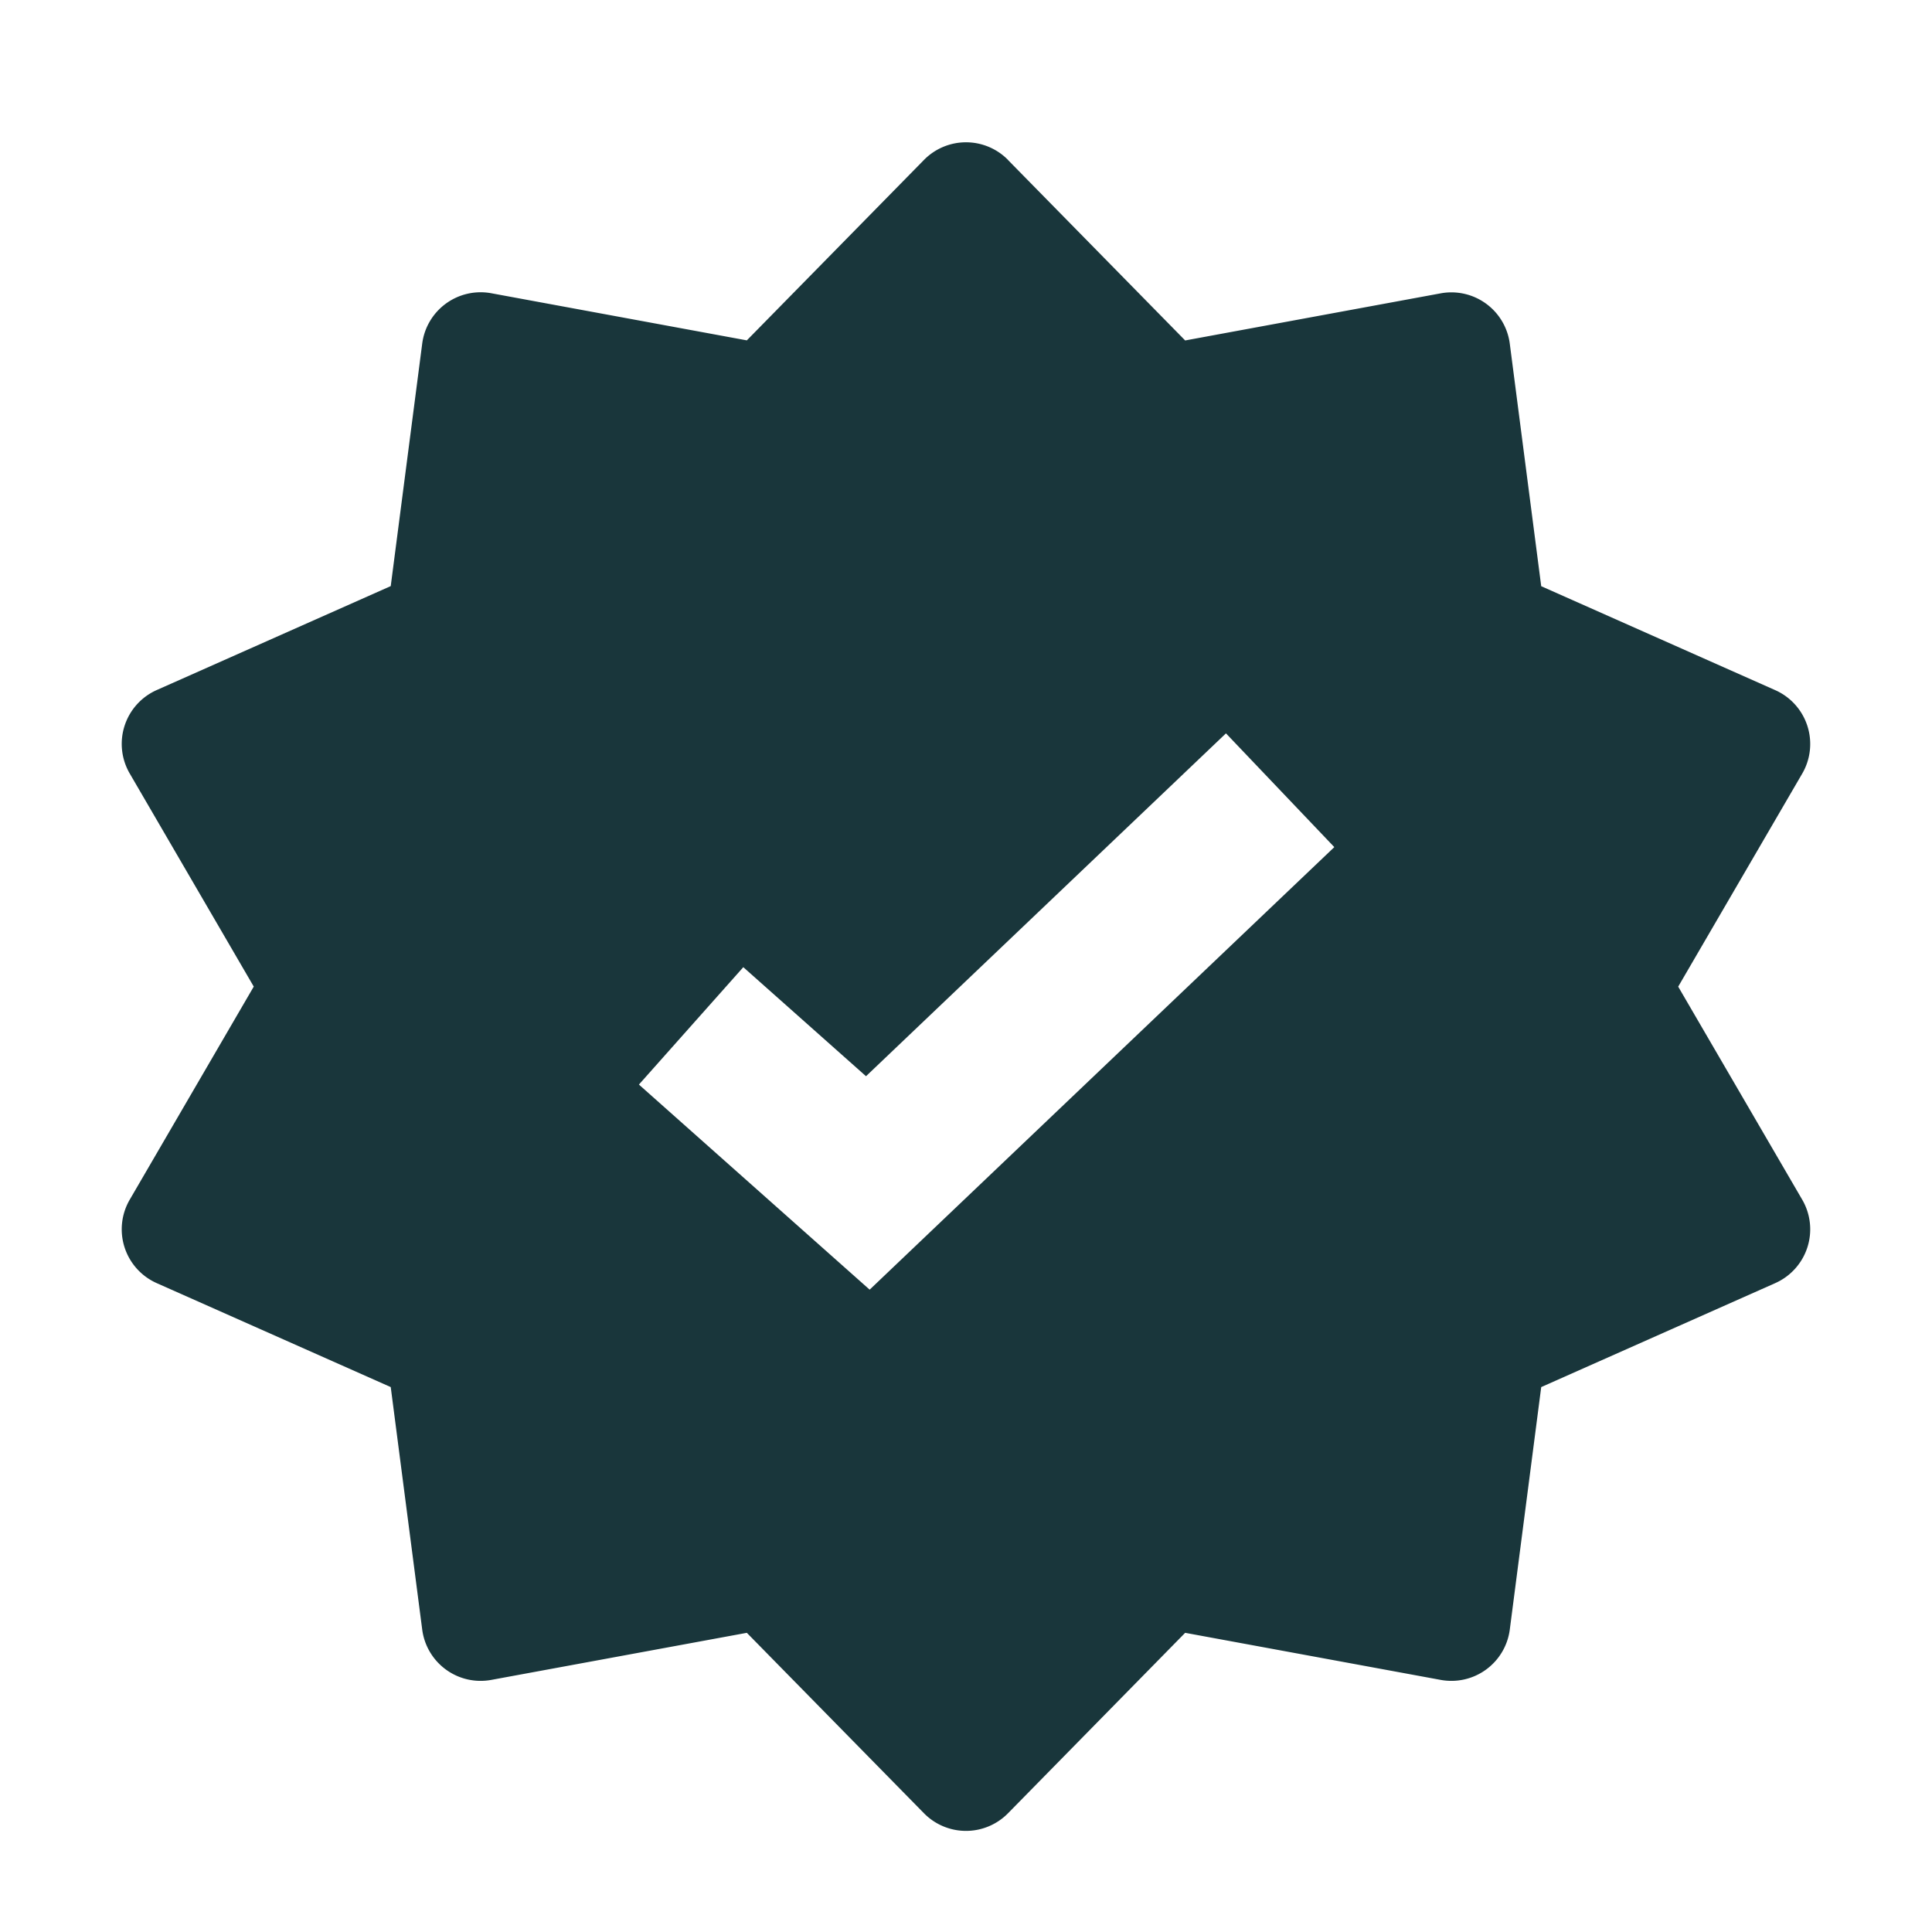
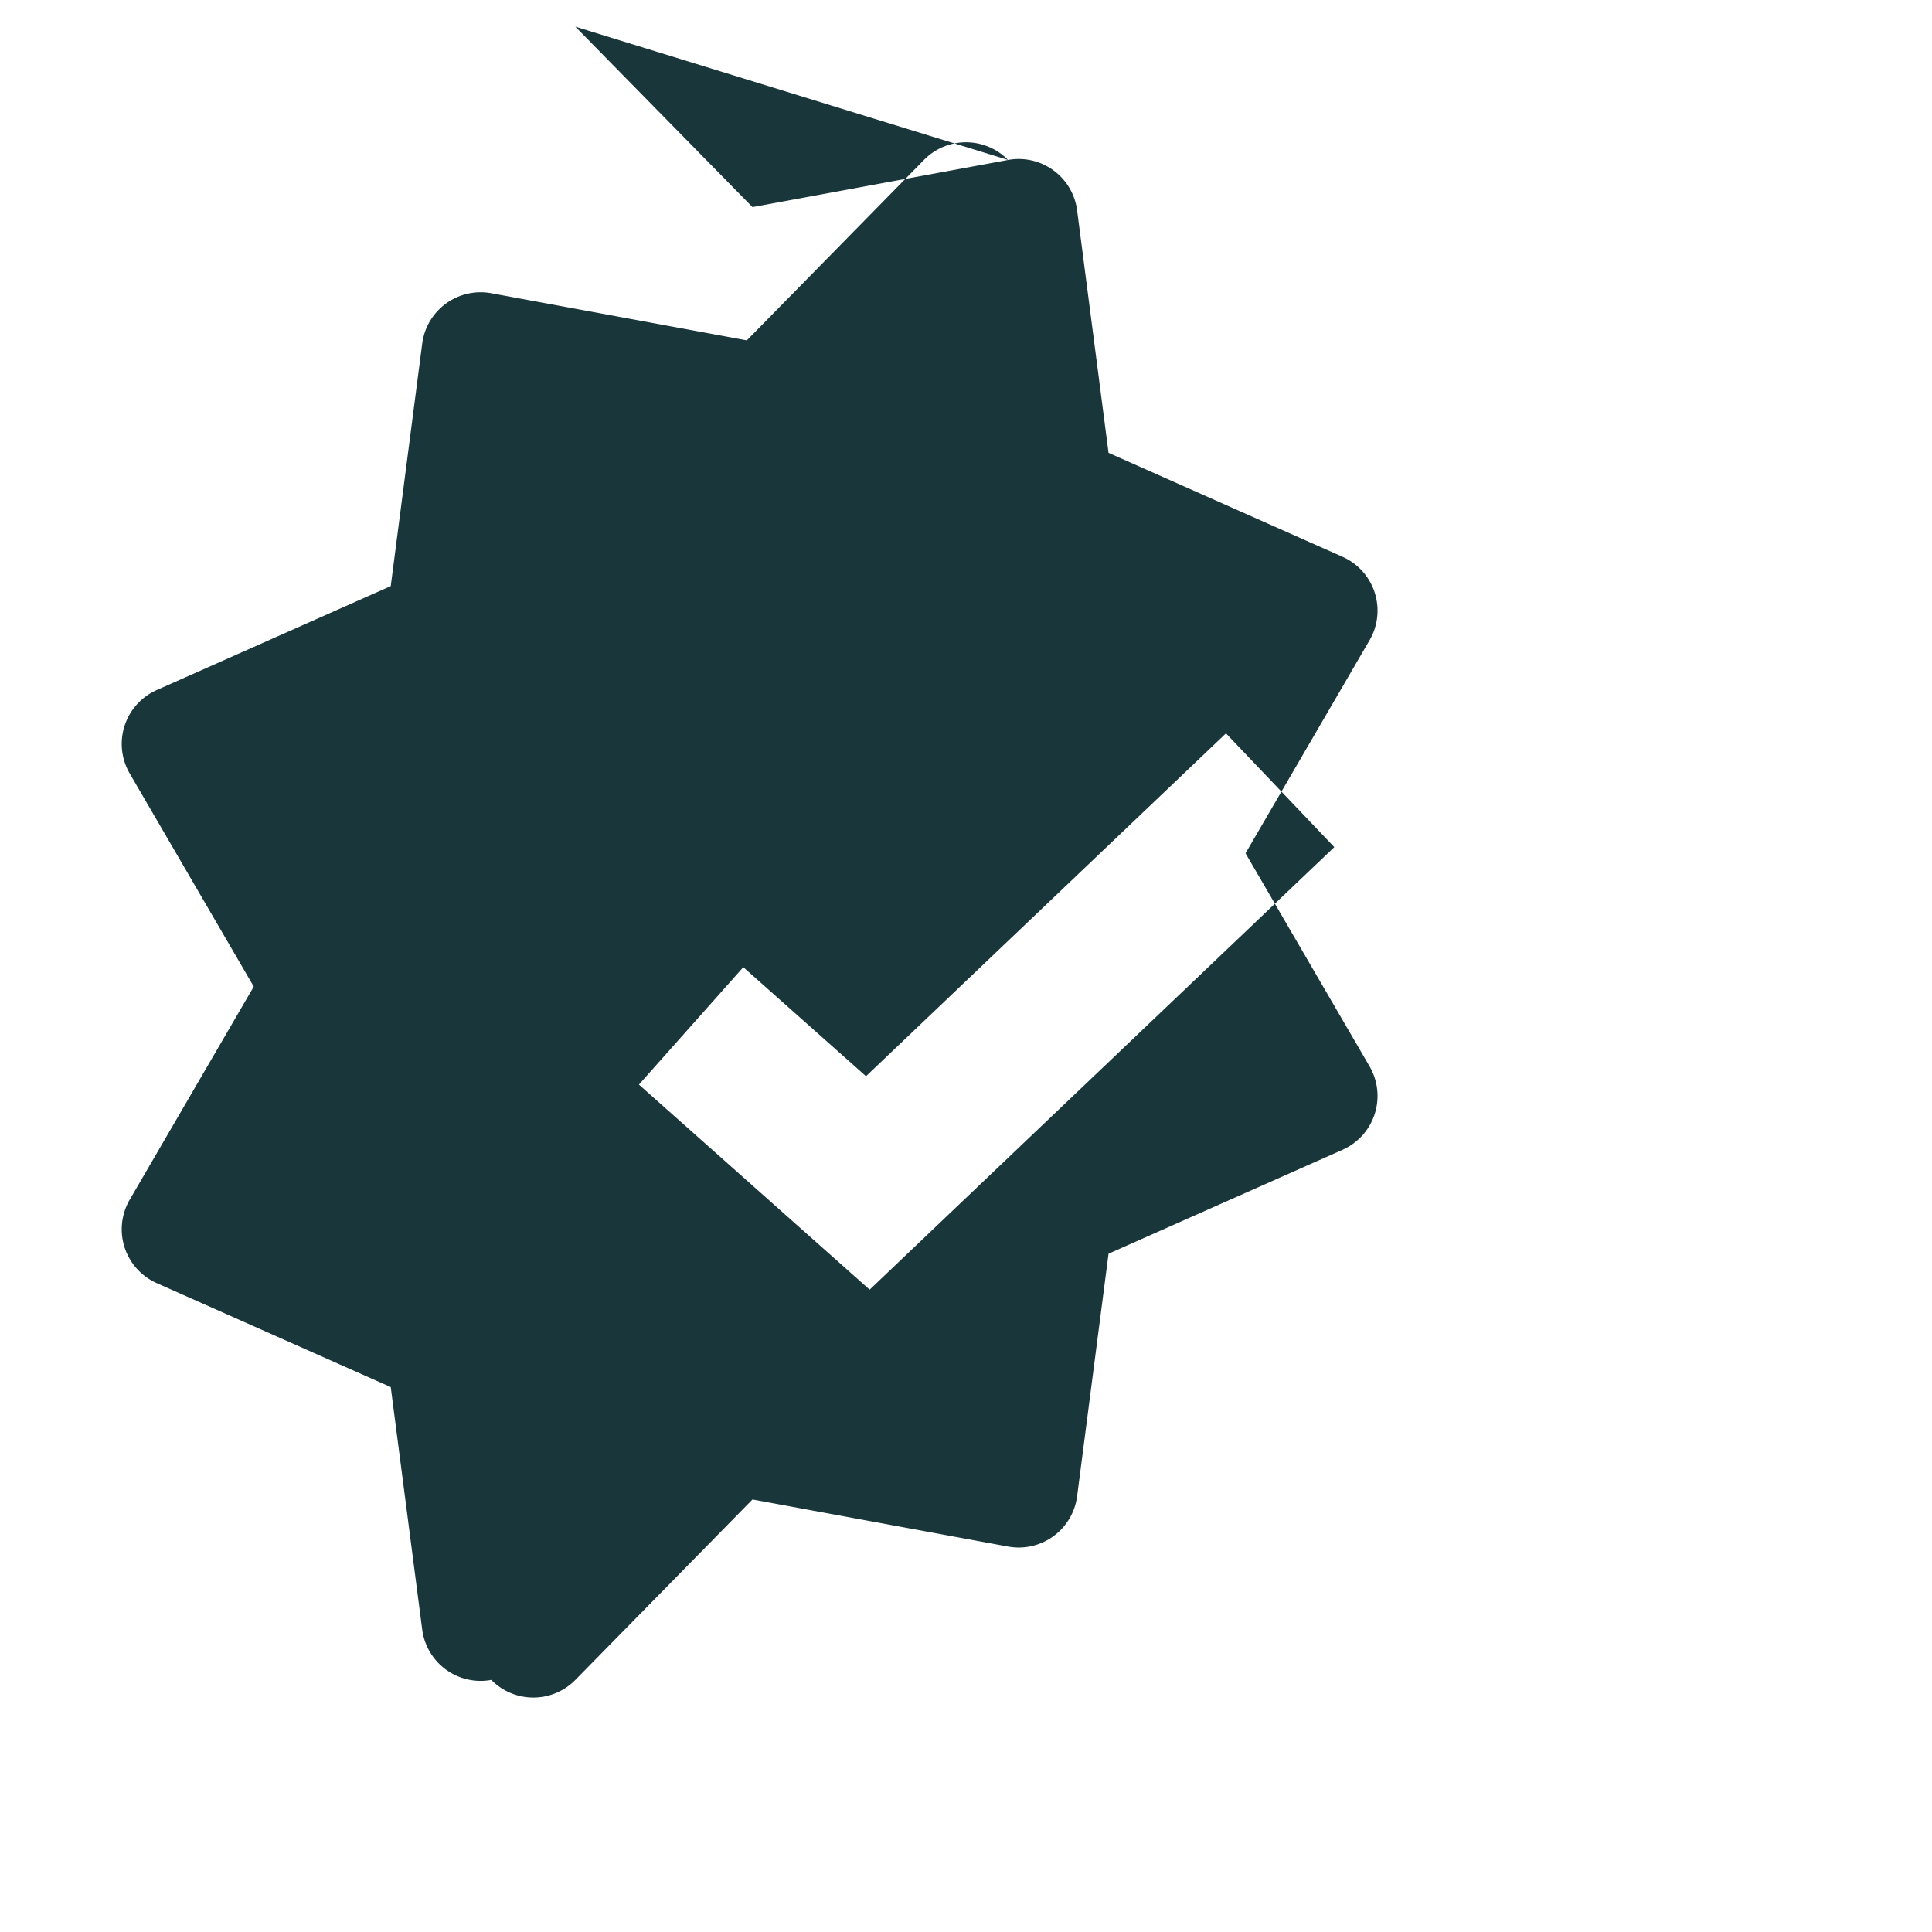
<svg xmlns="http://www.w3.org/2000/svg" width="41" height="41" fill="none">
-   <path fill-rule="evenodd" d="M21.392 3.394a1.25 1.25 0 0 0-1.784 0l-3.759 3.829-5.423-1a1.25 1.25 0 0 0-1.466 1.069l-.668 5.146-4.966 2.206a1.25 1.25 0 0 0-.573 1.771l2.632 4.522-2.632 4.522a1.25 1.25 0 0 0 .573 1.771l4.966 2.206.668 5.146a1.25 1.25 0 0 0 1.466 1.068l5.423-.999 3.759 3.829a1.25 1.25 0 0 0 1.784 0l3.759-3.829 5.423.999a1.25 1.25 0 0 0 1.466-1.068l.667-5.146 4.966-2.206a1.25 1.25 0 0 0 .573-1.771l-2.632-4.521 2.632-4.521a1.25 1.25 0 0 0-.573-1.771l-4.966-2.206-.667-5.146a1.25 1.25 0 0 0-1.466-1.069l-5.423 1-3.759-3.829zm-2.936 23.974l9.86-9.391-2.299-2.414-7.639 7.276-2.604-2.314-2.215 2.491 4.896 4.352z" fill="#19363b" />
+   <path fill-rule="evenodd" d="M21.392 3.394a1.25 1.25 0 0 0-1.784 0l-3.759 3.829-5.423-1a1.25 1.25 0 0 0-1.466 1.069l-.668 5.146-4.966 2.206a1.25 1.25 0 0 0-.573 1.771l2.632 4.522-2.632 4.522a1.25 1.25 0 0 0 .573 1.771l4.966 2.206.668 5.146a1.25 1.25 0 0 0 1.466 1.068a1.25 1.25 0 0 0 1.784 0l3.759-3.829 5.423.999a1.25 1.25 0 0 0 1.466-1.068l.667-5.146 4.966-2.206a1.25 1.25 0 0 0 .573-1.771l-2.632-4.521 2.632-4.521a1.25 1.25 0 0 0-.573-1.771l-4.966-2.206-.667-5.146a1.25 1.25 0 0 0-1.466-1.069l-5.423 1-3.759-3.829zm-2.936 23.974l9.86-9.391-2.299-2.414-7.639 7.276-2.604-2.314-2.215 2.491 4.896 4.352z" fill="#19363b" />
</svg>